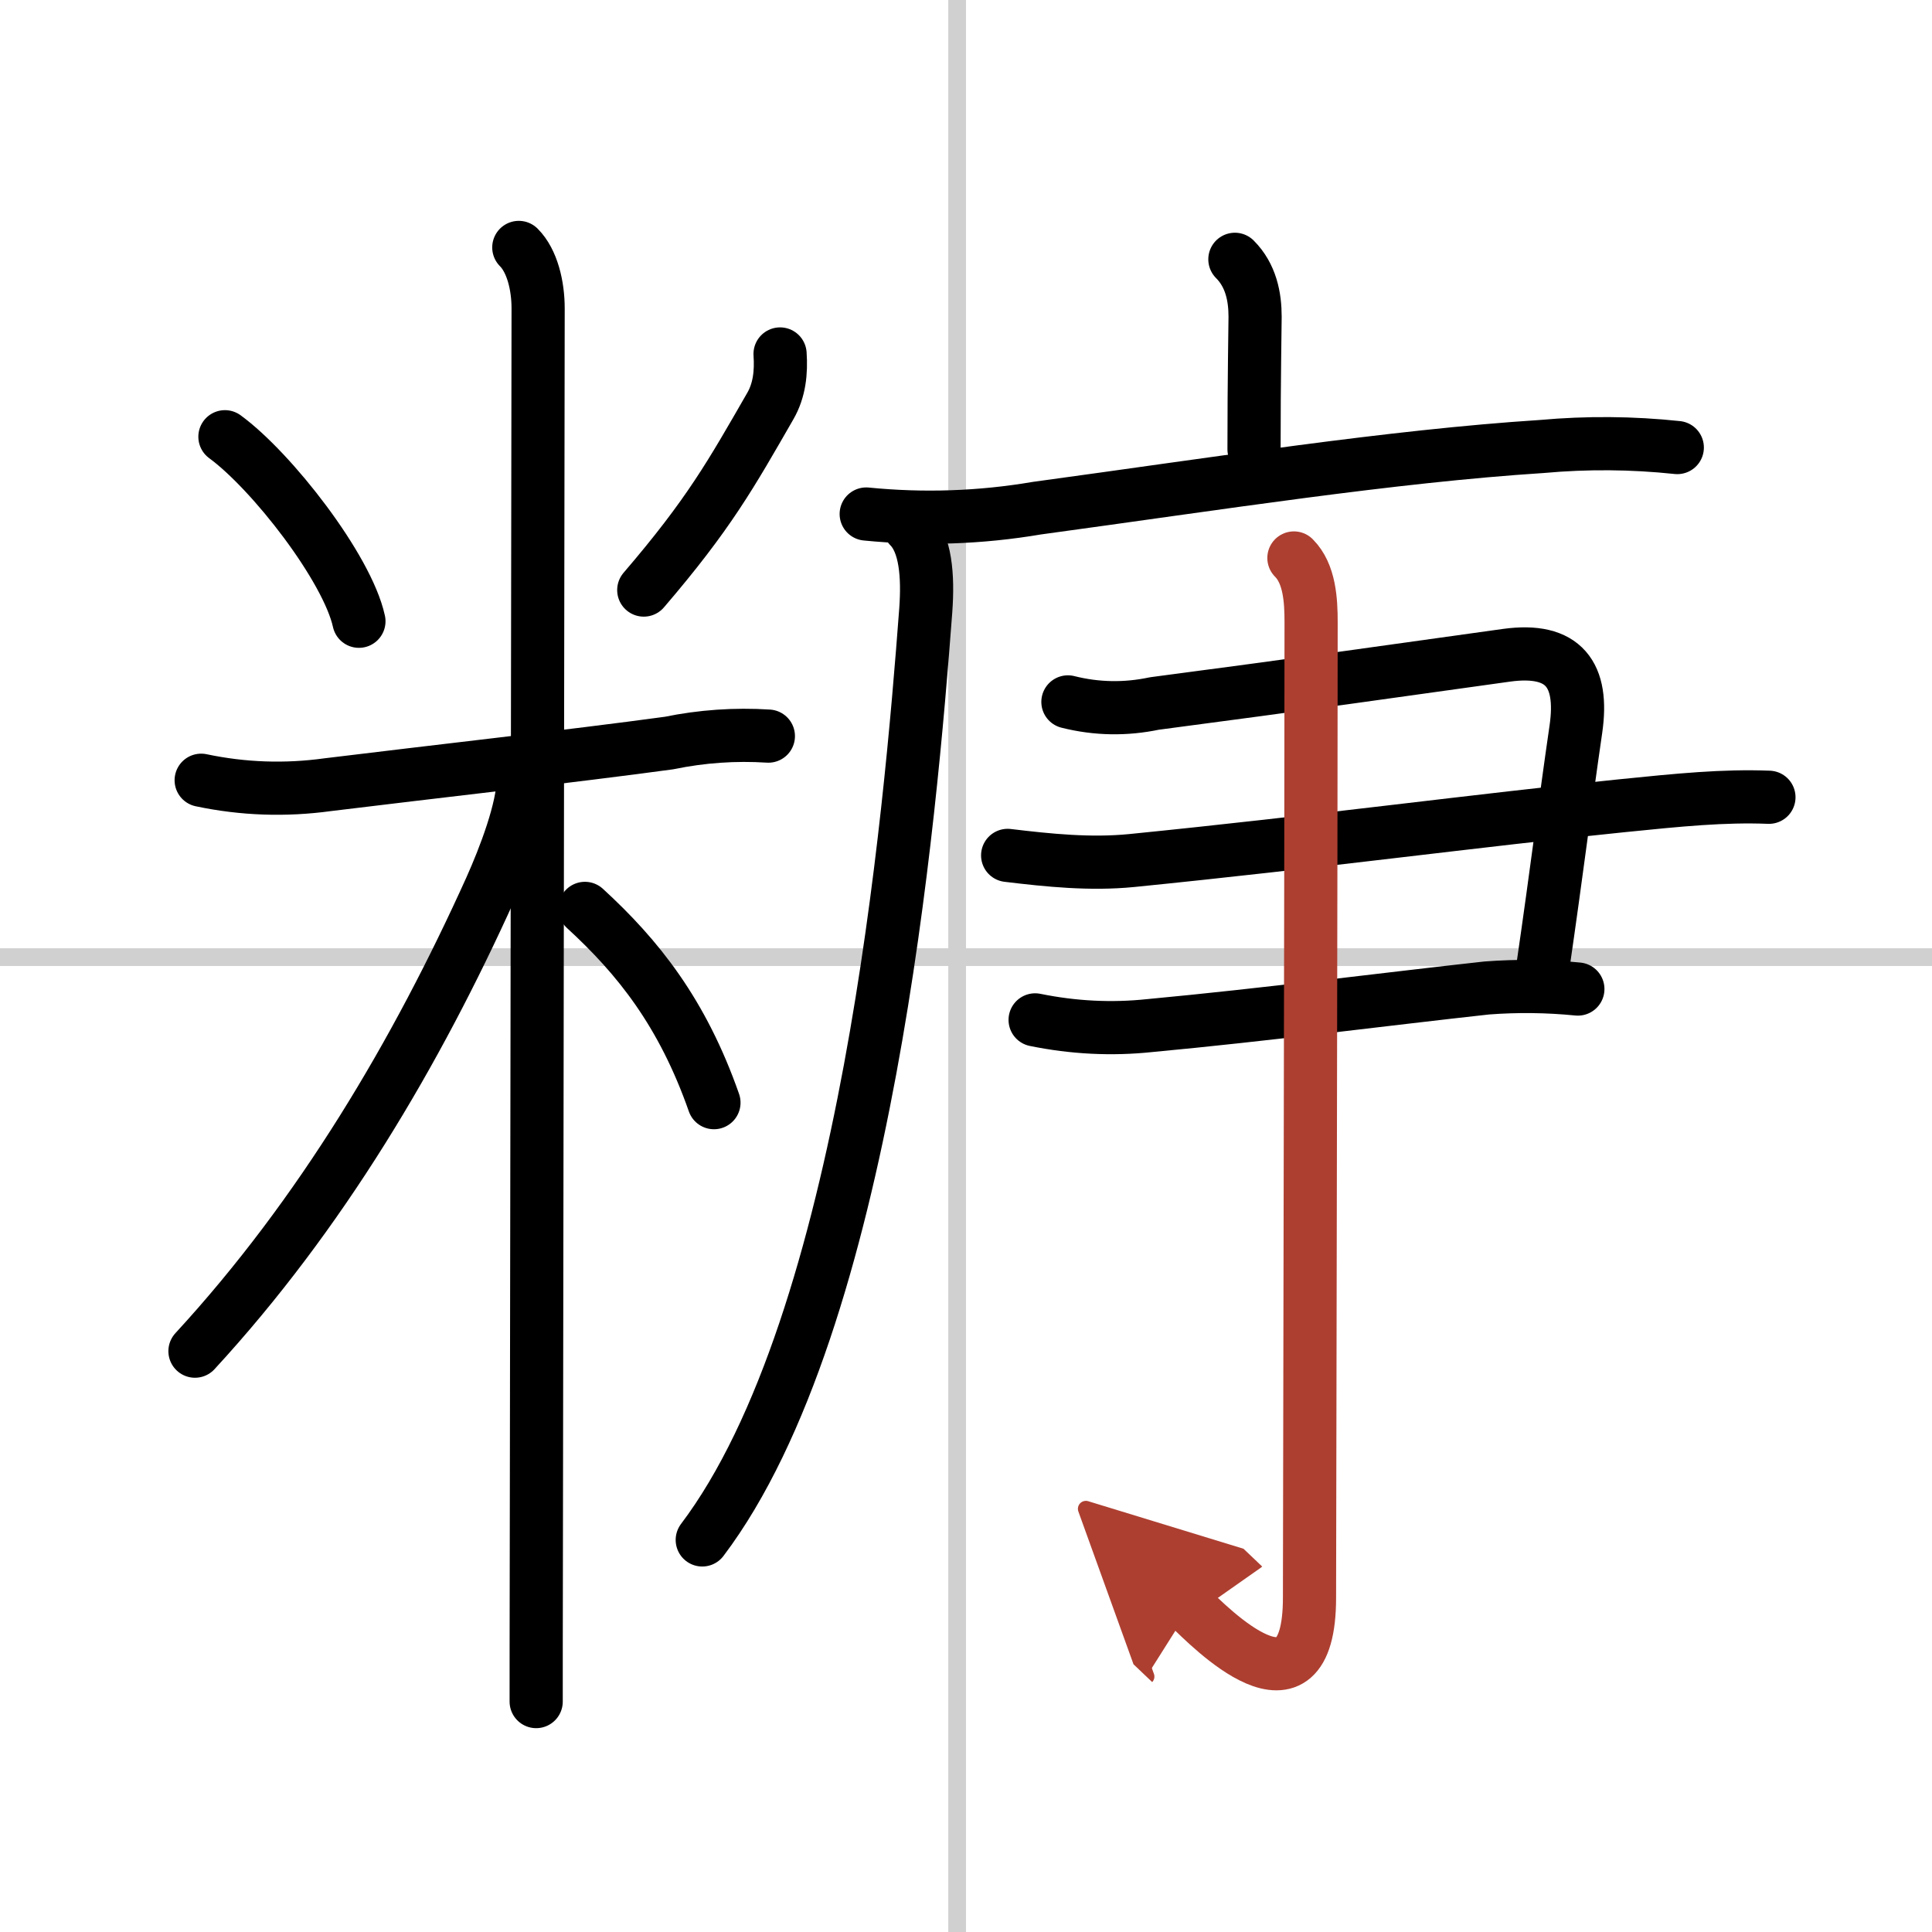
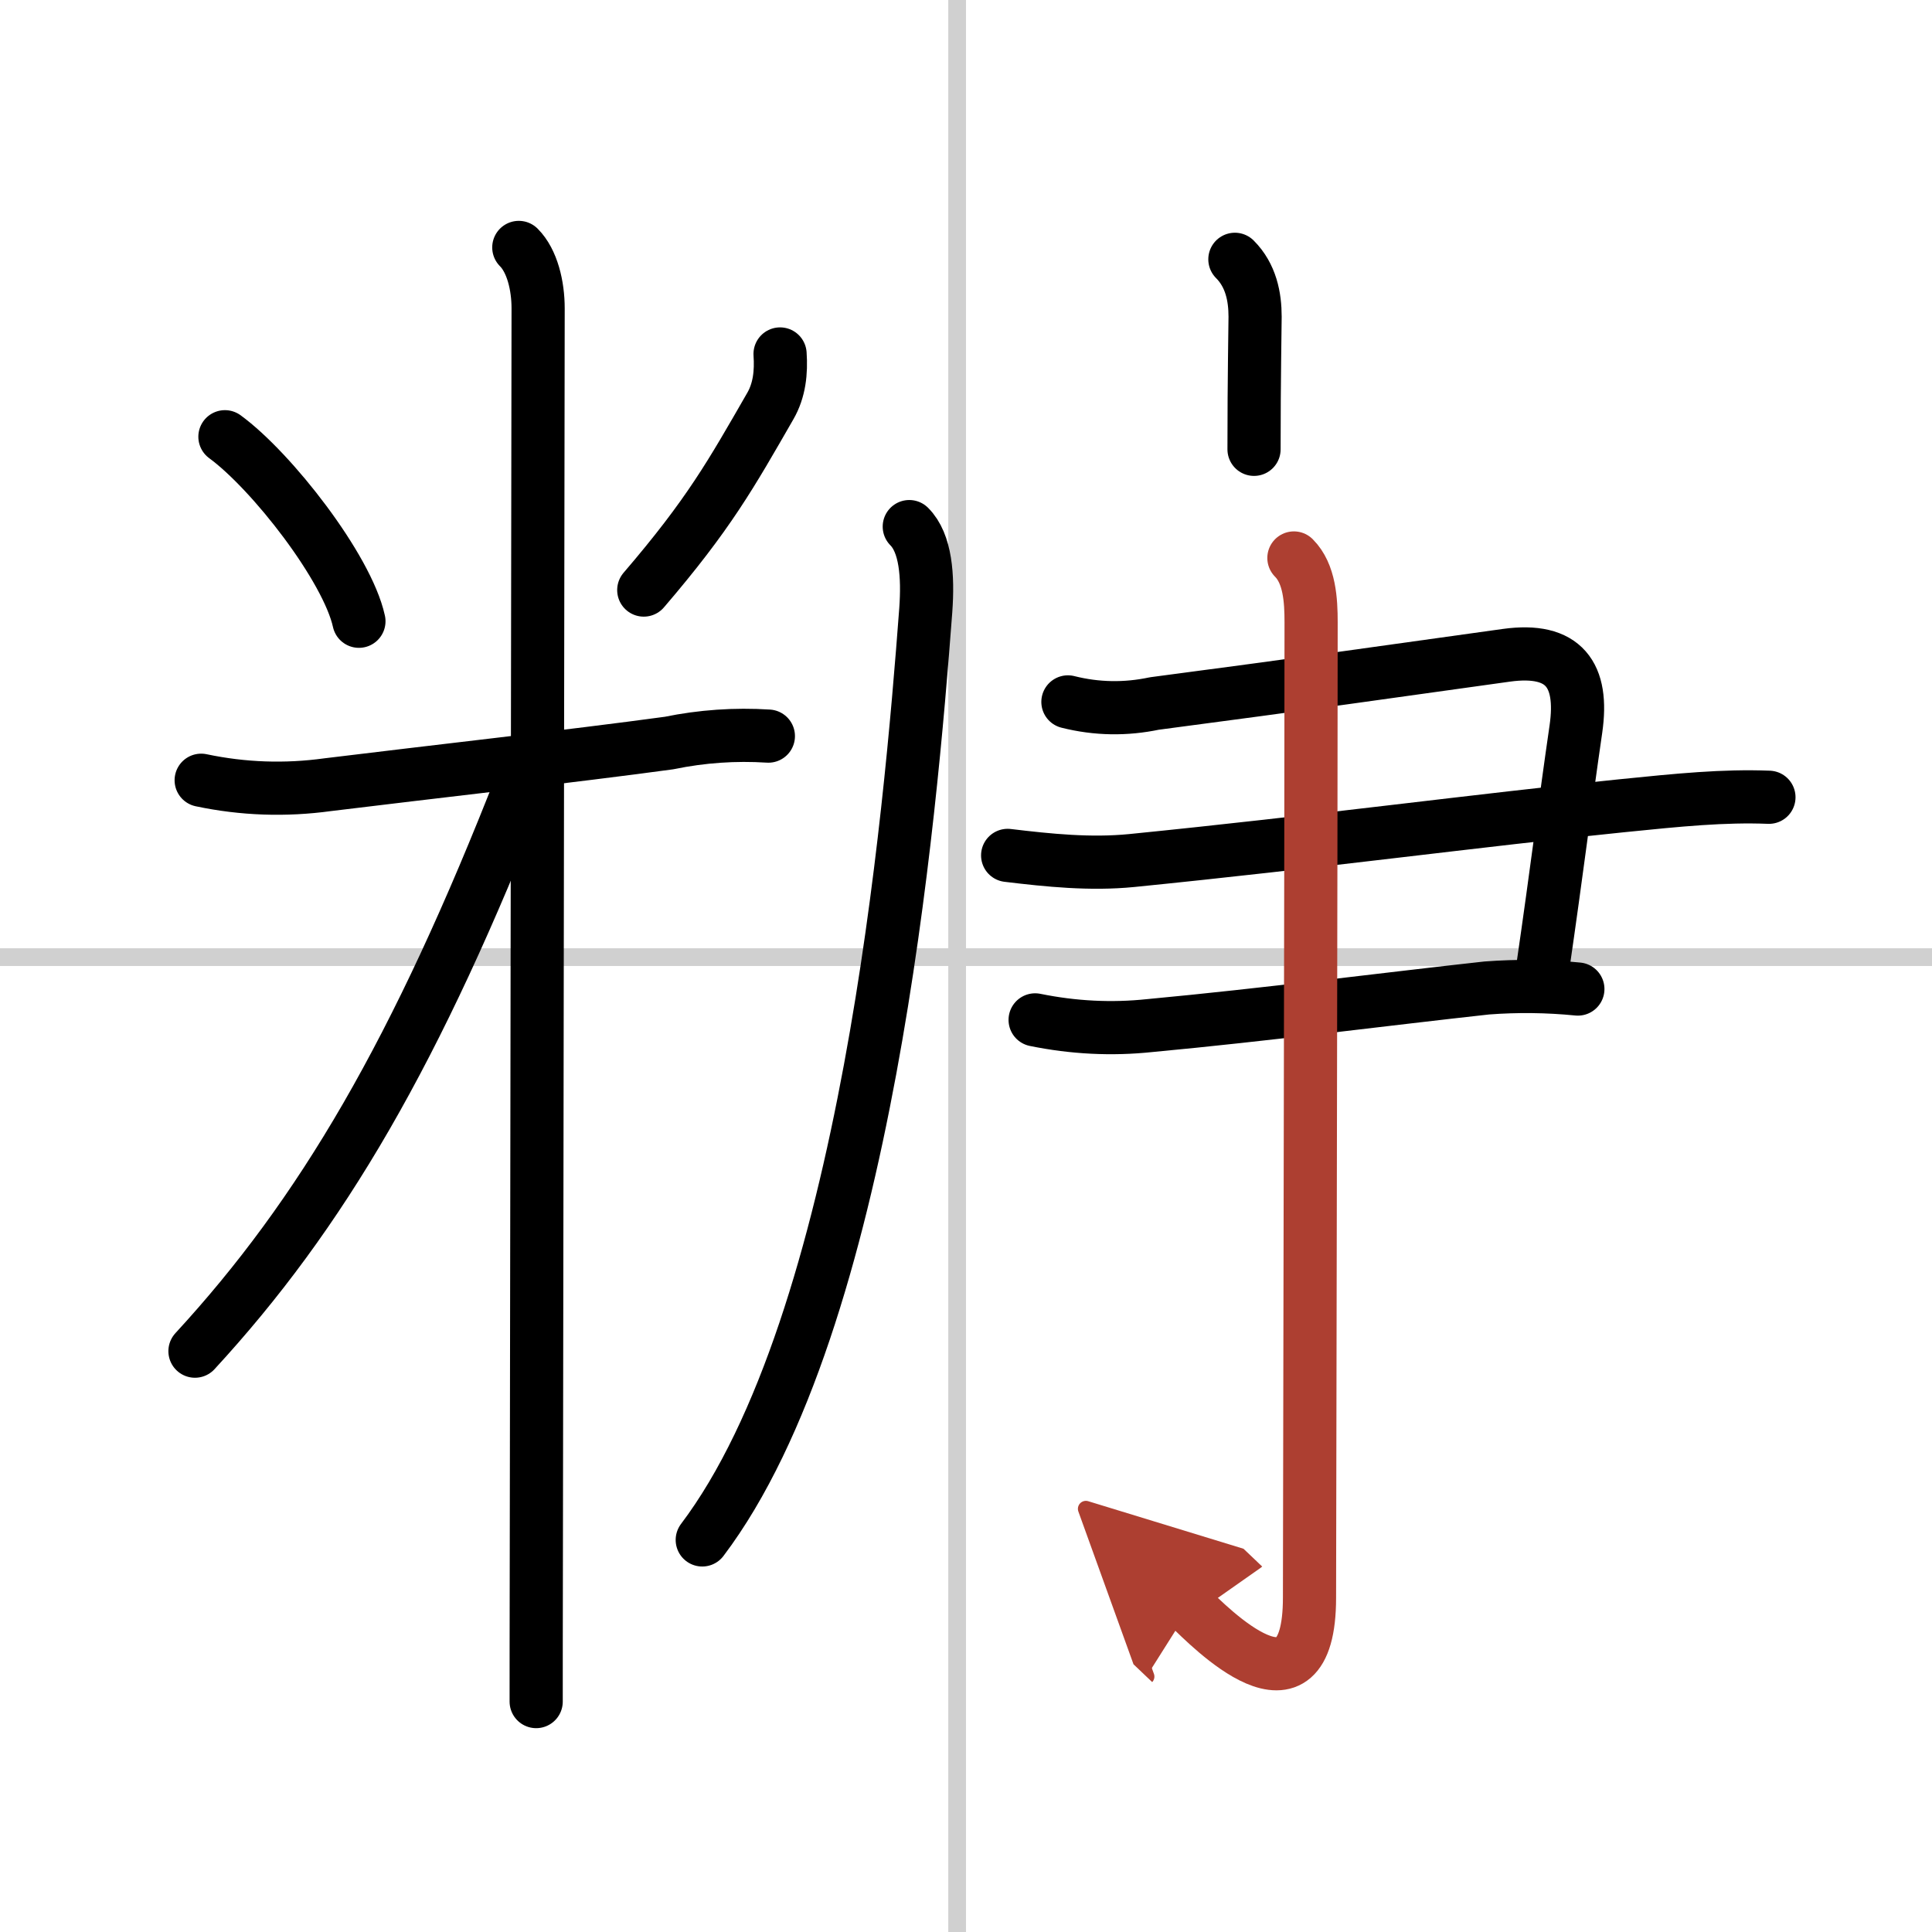
<svg xmlns="http://www.w3.org/2000/svg" width="400" height="400" viewBox="0 0 109 109">
  <defs>
    <marker id="a" markerWidth="4" orient="auto" refX="1" refY="5" viewBox="0 0 10 10">
      <polyline points="0 0 10 5 0 10 1 5" fill="#ad3f31" stroke="#ad3f31" />
    </marker>
  </defs>
  <g fill="none" stroke="#000" stroke-linecap="round" stroke-linejoin="round" stroke-width="3">
    <rect width="100%" height="100%" fill="#fff" stroke="#fff" />
    <line x1="54" x2="54" y2="109" stroke="#d0d0d0" stroke-width="1" />
    <line x2="109" y1="54" y2="54" stroke="#d0d0d0" stroke-width="1" />
    <path d="m12.69 24.64c2.65 1.94 6.9 7.4 7.56 10.41" />
    <path d="M44.01,19.97c0.07,1.02-0.03,2.04-0.55,2.94C41.25,26.75,40,29,36.32,33.29" />
    <path d="m11.35 44.02c2.37 0.5 4.75 0.58 7.15 0.25 5.43-0.67 13.92-1.62 19.25-2.35 1.85-0.38 3.72-0.51 5.6-0.39" />
    <path d="m29.27 13.96c0.76 0.76 1.09 2.16 1.09 3.44 0 0.75-0.07 48.8-0.1 69.6-0.01 4.61-0.01 7.88-0.01 9" />
-     <path d="M29.52,43.96c0,1.66-1.05,4.4-1.84,6.16C23.5,59.38,18.12,68.5,11,76.23" />
-     <path d="m33 51.25c3 2.75 5.5 5.88 7.28 10.96" />
+     <path d="M29.52,43.96C23.5,59.38,18.12,68.5,11,76.23" />
    <path d="m69.67 14.63c0.91 0.91 1.14 2.12 1.14 3.24 0 0.69-0.06 3.25-0.06 7.48" />
-     <path d="m48.87 29c3.24 0.32 6.45 0.21 9.63-0.33 10.35-1.41 19.98-2.93 28.49-3.48 2.55-0.23 5.09-0.21 7.64 0.06" />
    <path d="m51.3 29.71c0.93 0.93 1.07 2.78 0.93 4.72-0.86 11.43-3.31 40.15-12.61 52.45" />
    <path d="m60.25 39.6c1.63 0.41 3.26 0.43 4.88 0.09 8.6-1.13 13.25-1.8 19.86-2.72 3.26-0.45 4.36 1.11 3.92 4.16-0.65 4.47-1.04 7.75-1.88 13.53" />
    <path d="m56.85 48.26c2.33 0.28 4.67 0.52 7 0.29 10.39-1.04 19.72-2.29 27.64-3.09 3.25-0.33 5.75-0.58 8.31-0.48" />
    <path d="m58.4 57.54c2.16 0.44 4.32 0.55 6.48 0.32 6.44-0.6 13.52-1.52 19-2.12 1.71-0.13 3.43-0.11 5.14 0.06" />
    <path d="m73 31.48c0.89 0.89 0.97 2.4 0.97 3.62 0 11.52-0.09 51.11-0.09 55.03 0 7.49-5.71 1.57-6.75 0.58" marker-end="url(#a)" stroke="#ad3f31" />
  </g>
</svg>